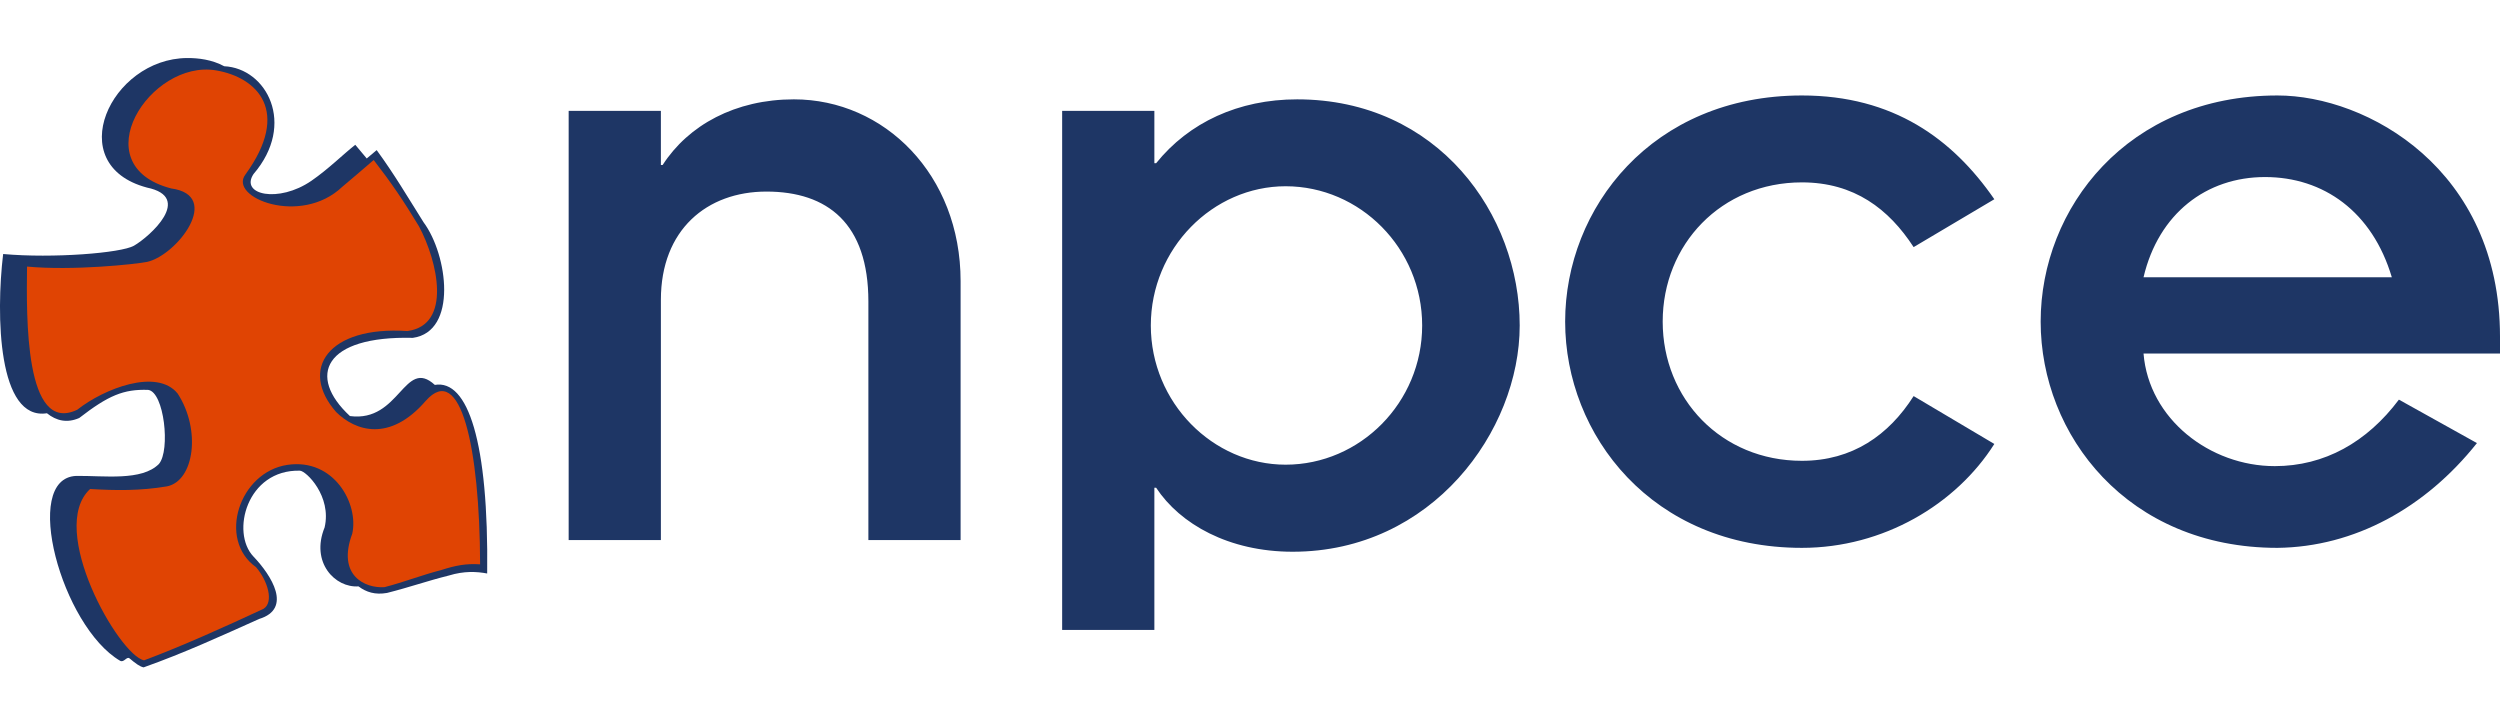
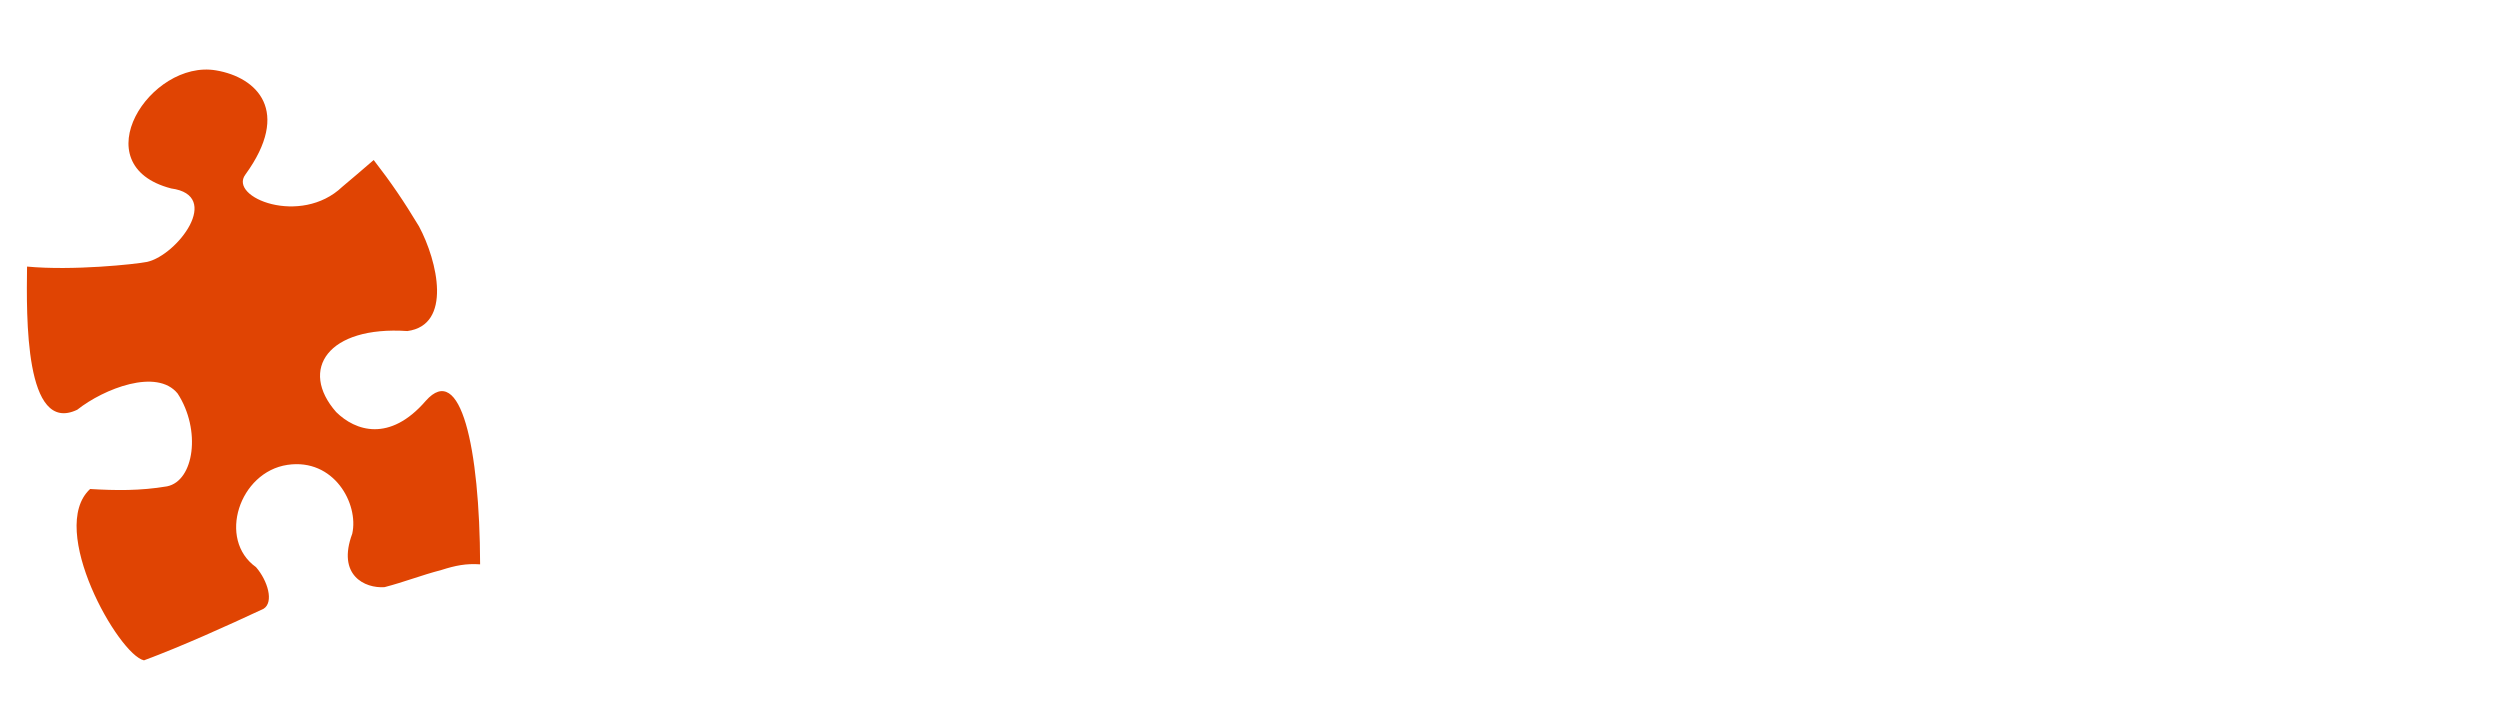
<svg xmlns="http://www.w3.org/2000/svg" xml:space="preserve" width="7.813in" height="2.267in" version="1.1" style="shape-rendering:geometricPrecision; text-rendering:geometricPrecision; image-rendering:optimizeQuality; fill-rule:evenodd; clip-rule:evenodd" viewBox="0 0 7813.33 2266.66" data-name="Capa 1">
  <defs>
    <style type="text/css">
   
    .fil0 {fill:#1E3665}
    .fil1 {fill:#E04403}
   
  </style>
  </defs>
  <g id="Layer_x0020_1">
    <g id="_2043374513696">
-       <path class="fil0" d="M1777.28 1687.63l288.23 0 0 -751.03c0,-218.94 144.09,-338.09 329.76,-338.09 191.23,0 318.72,99.76 318.72,343.63l0 745.49 288.21 0 0 -809.23c0,-332.57 -238.35,-568.13 -521,-568.13 -182.92,0 -329.81,80.37 -410.17,205.09l-5.53 0 0 -169.07 -288.23 0 0 1341.34zm2667.46 -670.63c0,241.07 -194.01,435.06 -426.82,435.06 -227.22,0 -421.23,-193.98 -421.23,-435.06 0,-241.15 194.01,-435.13 421.23,-435.13 232.81,0 426.82,193.98 426.82,435.13zm-836.96 -670.69l-288.21 0 0 1622.22 288.21 0 0 -444.4 5.53 0c74.82,113.63 227.27,200.01 426.79,200.01 435.1,0 709.46,-377.37 709.46,-707.14 0,-346.44 -254.96,-706.71 -695.62,-706.71 -182.87,0 -338.07,72.04 -440.63,199.54l-5.53 0 0 -163.52zm2625.17 276.11c-130.25,-188.48 -315.95,-324.28 -601.38,-324.28 -468.37,0 -739.96,351.99 -739.96,706.72 0,354.72 271.59,707.14 739.96,707.14 254.94,0 482.22,-136.25 601.38,-324.71l-252.21 -149.63c-77.58,121.92 -191.21,202.27 -349.17,202.27 -252.2,0 -435.1,-193.98 -435.1,-435.07 0,-241.12 182.9,-435.11 435.1,-435.11 163.5,0 271.59,83.16 349.17,202.3l252.21 -149.63zm466.3 243.85c47.11,-199.52 196.74,-313.17 379.68,-313.17 182.89,0 335.32,108.09 396.3,313.17l-775.98 0zm798.14 382.46c-99.76,133.03 -232.79,207.83 -388,207.83 -202.29,0 -393.52,-146.87 -410.15,-351.94l1114.09 0 0 -52.64c0,-523.78 -415.71,-753.83 -695.63,-753.83 -468.35,0 -739.96,351.99 -739.96,706.72 0,354.72 271.61,707.14 739.96,707.14 241.09,-2.76 462.81,-125.17 623.55,-327.46l-243.87 -135.8z" />
-       <path class="fil0" d="M459.06 585.94c-266.95,-71.27 -113.81,-403.27 125.64,-404.78 35.43,-0.21 77.53,4.83 116.05,25.64 132.18,6.24 225.87,180.28 91.61,336.94 -43.18,64.77 78,91.92 180.91,21.07 53,-36.52 98.98,-82.55 137.1,-112.49l35.81 42.74 31.06 -26.14c55.78,76.33 94.53,142.91 146.61,225.63 75.86,102.27 106.87,341.61 -33.55,361.13 -277.87,-6.76 -331.56,119.32 -196.59,244.44 156.43,20.6 169.75,-184.8 265.25,-97.4 103.43,-17.83 168.51,177.57 163.65,589.41 -32.94,-6.1 -71.76,-8.35 -119.87,6.38 -69.22,17.3 -123.98,37.03 -193.18,54.37 -36.85,6.52 -64.68,-2.17 -89.12,-20.51 -72.51,5.3 -150.75,-74.31 -105.92,-184.19 22.84,-97.57 -57.69,-176.94 -77.37,-177.41 -166.01,-3.95 -216.35,193.35 -145.17,268.18 56.81,59.52 122.46,163.33 17.89,195.26 -125.23,56.04 -231.65,105.2 -361.04,151.32 -12.05,-2.45 -25.31,-12.42 -43.91,-28.05 -8.87,-7.44 -17.56,14.46 -29.67,7.37 -182.59,-107.27 -309.82,-570.32 -137.15,-577.71 87.26,-1.06 205.35,16.74 258.71,-37.51 36.12,-42.22 16.41,-225.13 -33.86,-231.35 -76.69,-2.61 -124.17,17.33 -215.39,87.9 -37.83,16.57 -71.46,8.87 -100.82,-14.86 -153.44,23.89 -159.82,-306.32 -136.89,-497.69 155.49,14.01 368.69,-3.01 408.83,-25.94 49.44,-28.56 186.89,-151.65 40.35,-181.74z" />
      <path class="fil1" d="M534.81 588.69c-278.69,-72.65 -65.43,-403.93 140.54,-368.94 128.36,21.8 235.52,127.35 91.56,325.6 -53.61,71.52 172.8,162.03 302.69,38.35 28.35,-23.52 64.28,-54.59 98.3,-83.81 55.42,71.67 93.8,128.19 141.65,207.47 58.5,109.65 103.78,308.39 -36.4,327.08 -248.23,-16.65 -339.42,120.17 -222.47,253.22 59.9,59.05 167.1,95.36 279.94,-35.08 108.99,-123.43 168.75,145.41 169.88,510.92 -44.22,-2.94 -77.06,3.63 -121.28,17.76 -63.55,16.57 -113.89,36.94 -177.44,53.54 -61.38,4.33 -149.27,-36.8 -100.91,-166.98 20.98,-93.54 -57.17,-236.62 -202.35,-215.22 -150.89,22.29 -219.64,233.39 -98.44,319.66 36.85,42.46 56.61,109.91 23.43,130.27 -115.04,53.69 -254.66,116.86 -373.49,161.05 -78.85,-16.79 -303.4,-410.71 -168.41,-535.52 80.12,4.82 156.47,5.87 240.41,-8.29 84.85,-17.11 107.24,-176.37 33.15,-290.13 -64.87,-79.78 -229.98,-15.5 -313.75,50.69 -164.56,78.89 -158.84,-291.34 -156.88,-447.42 142.82,13.4 338.62,-7.25 375.49,-14.69 94.3,-21.54 235.91,-207.97 74.78,-229.52z" />
    </g>
  </g>
</svg>